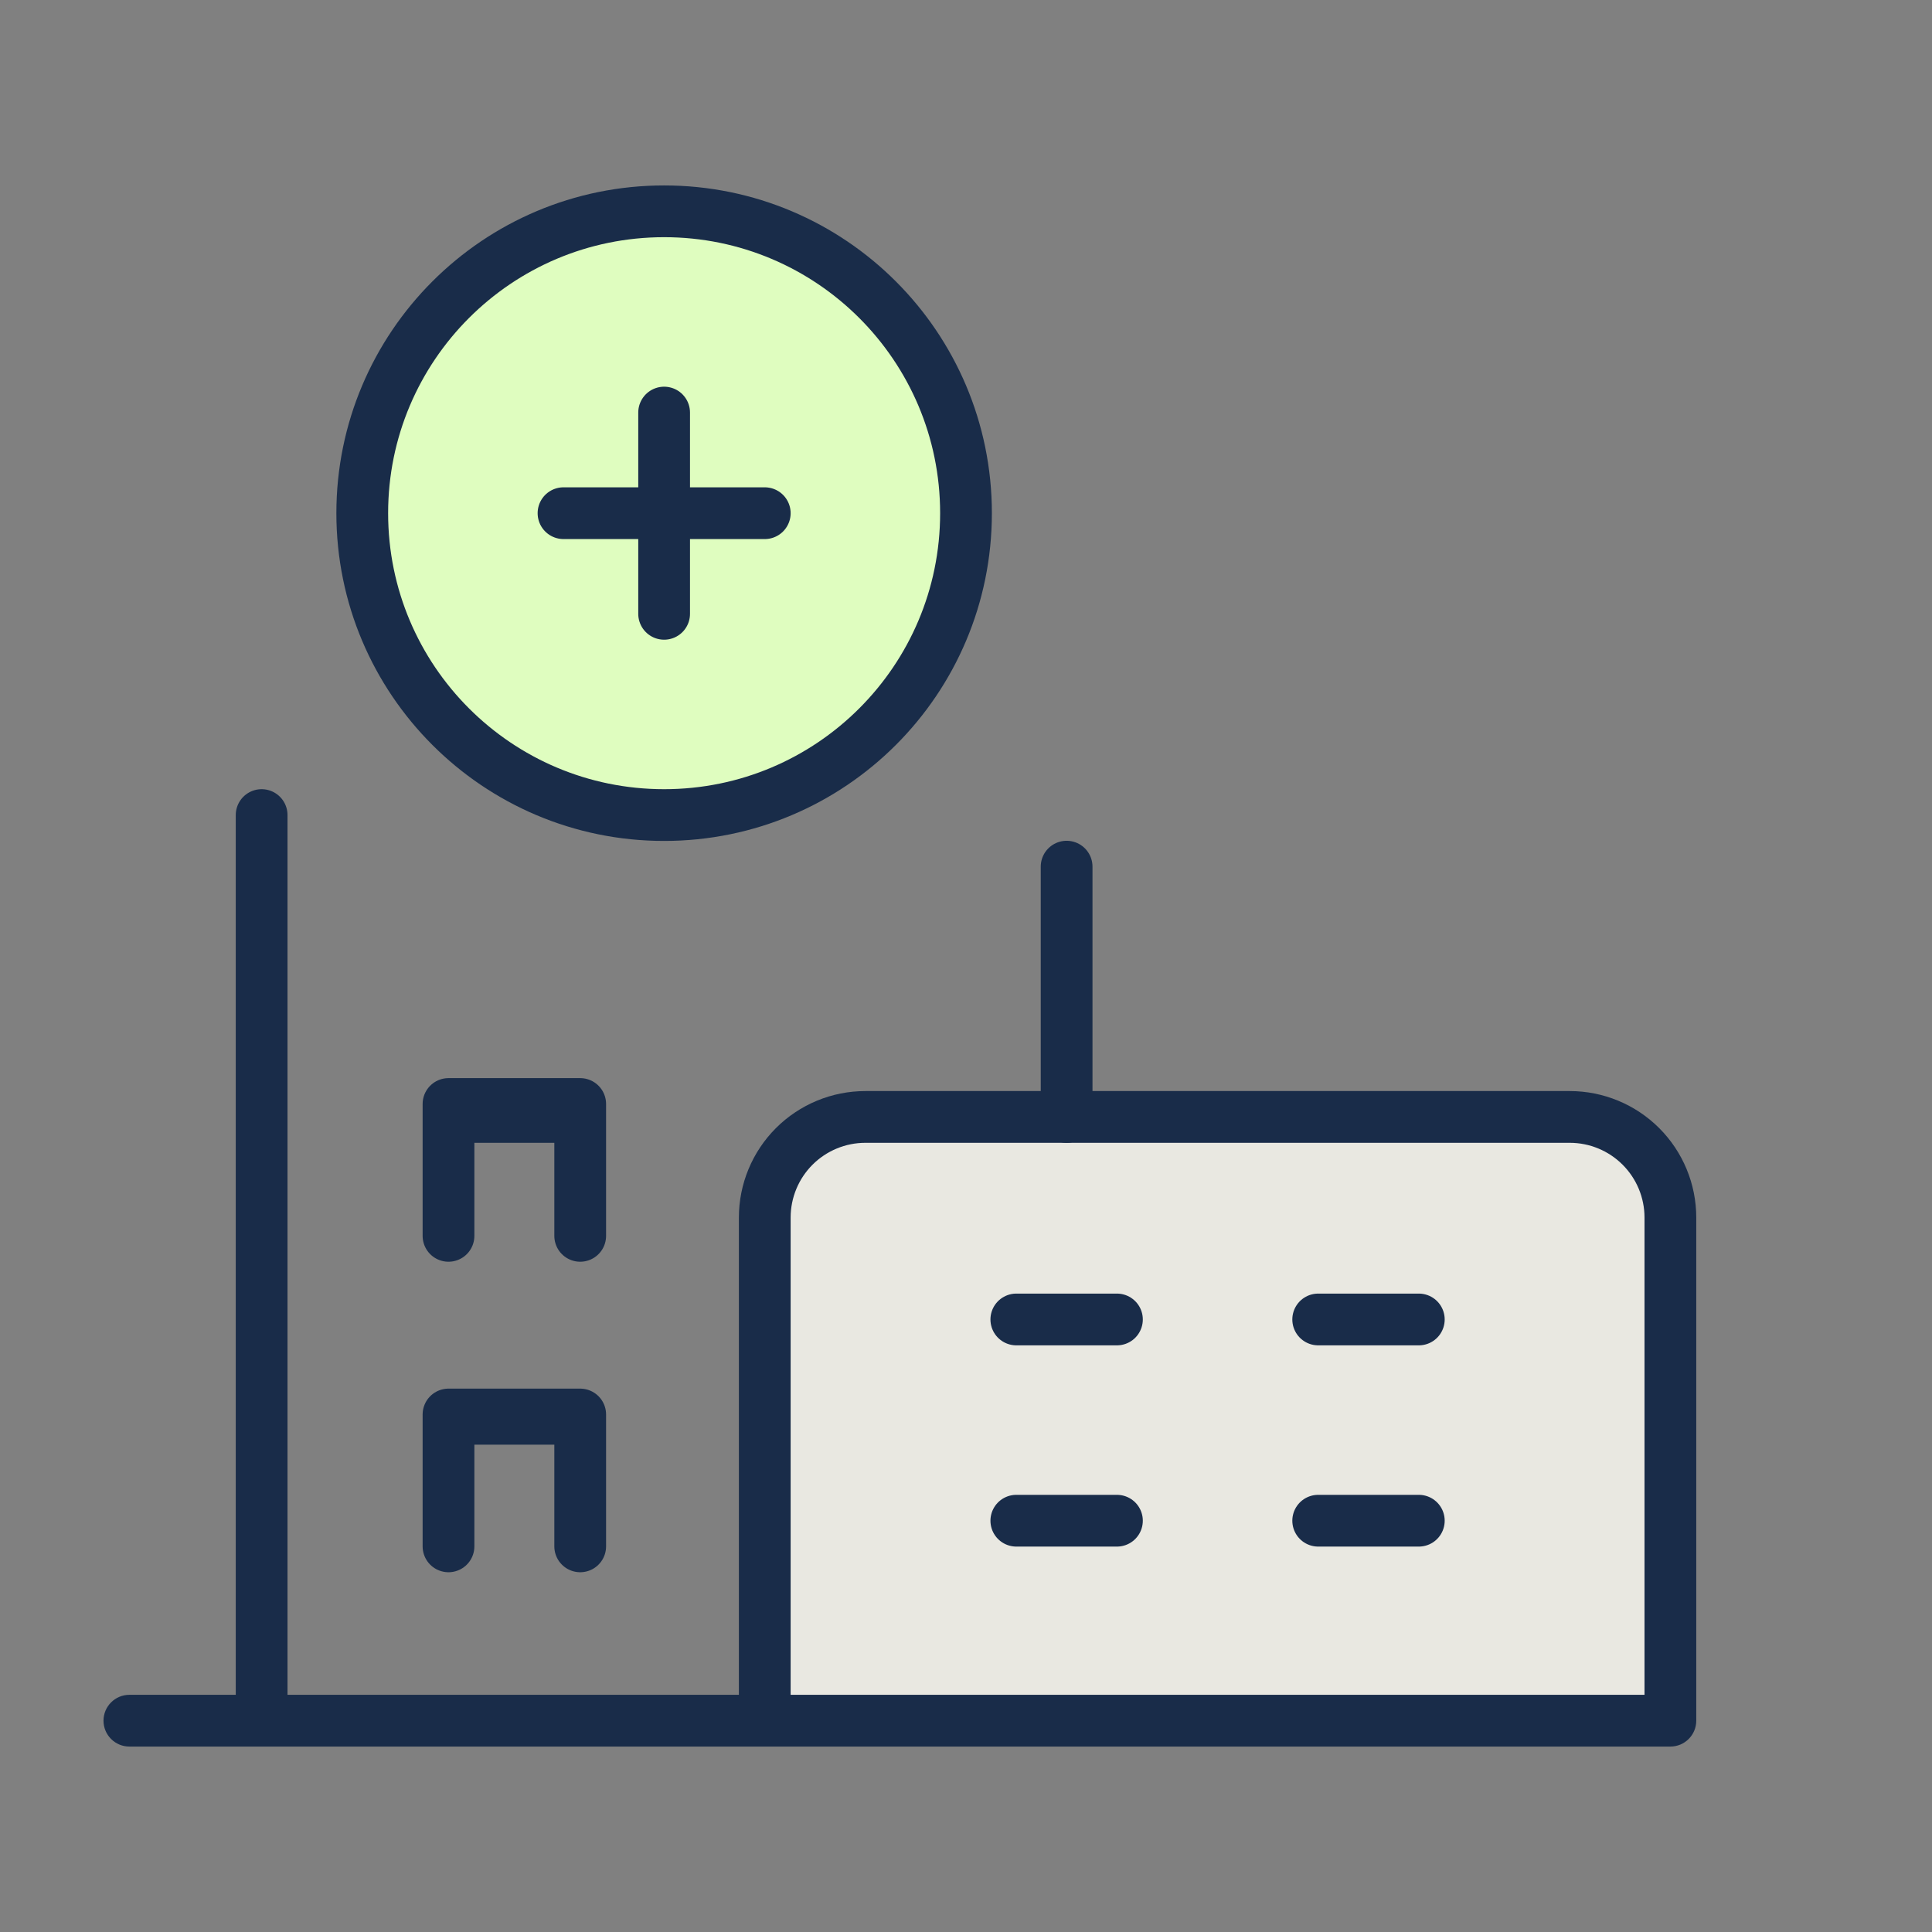
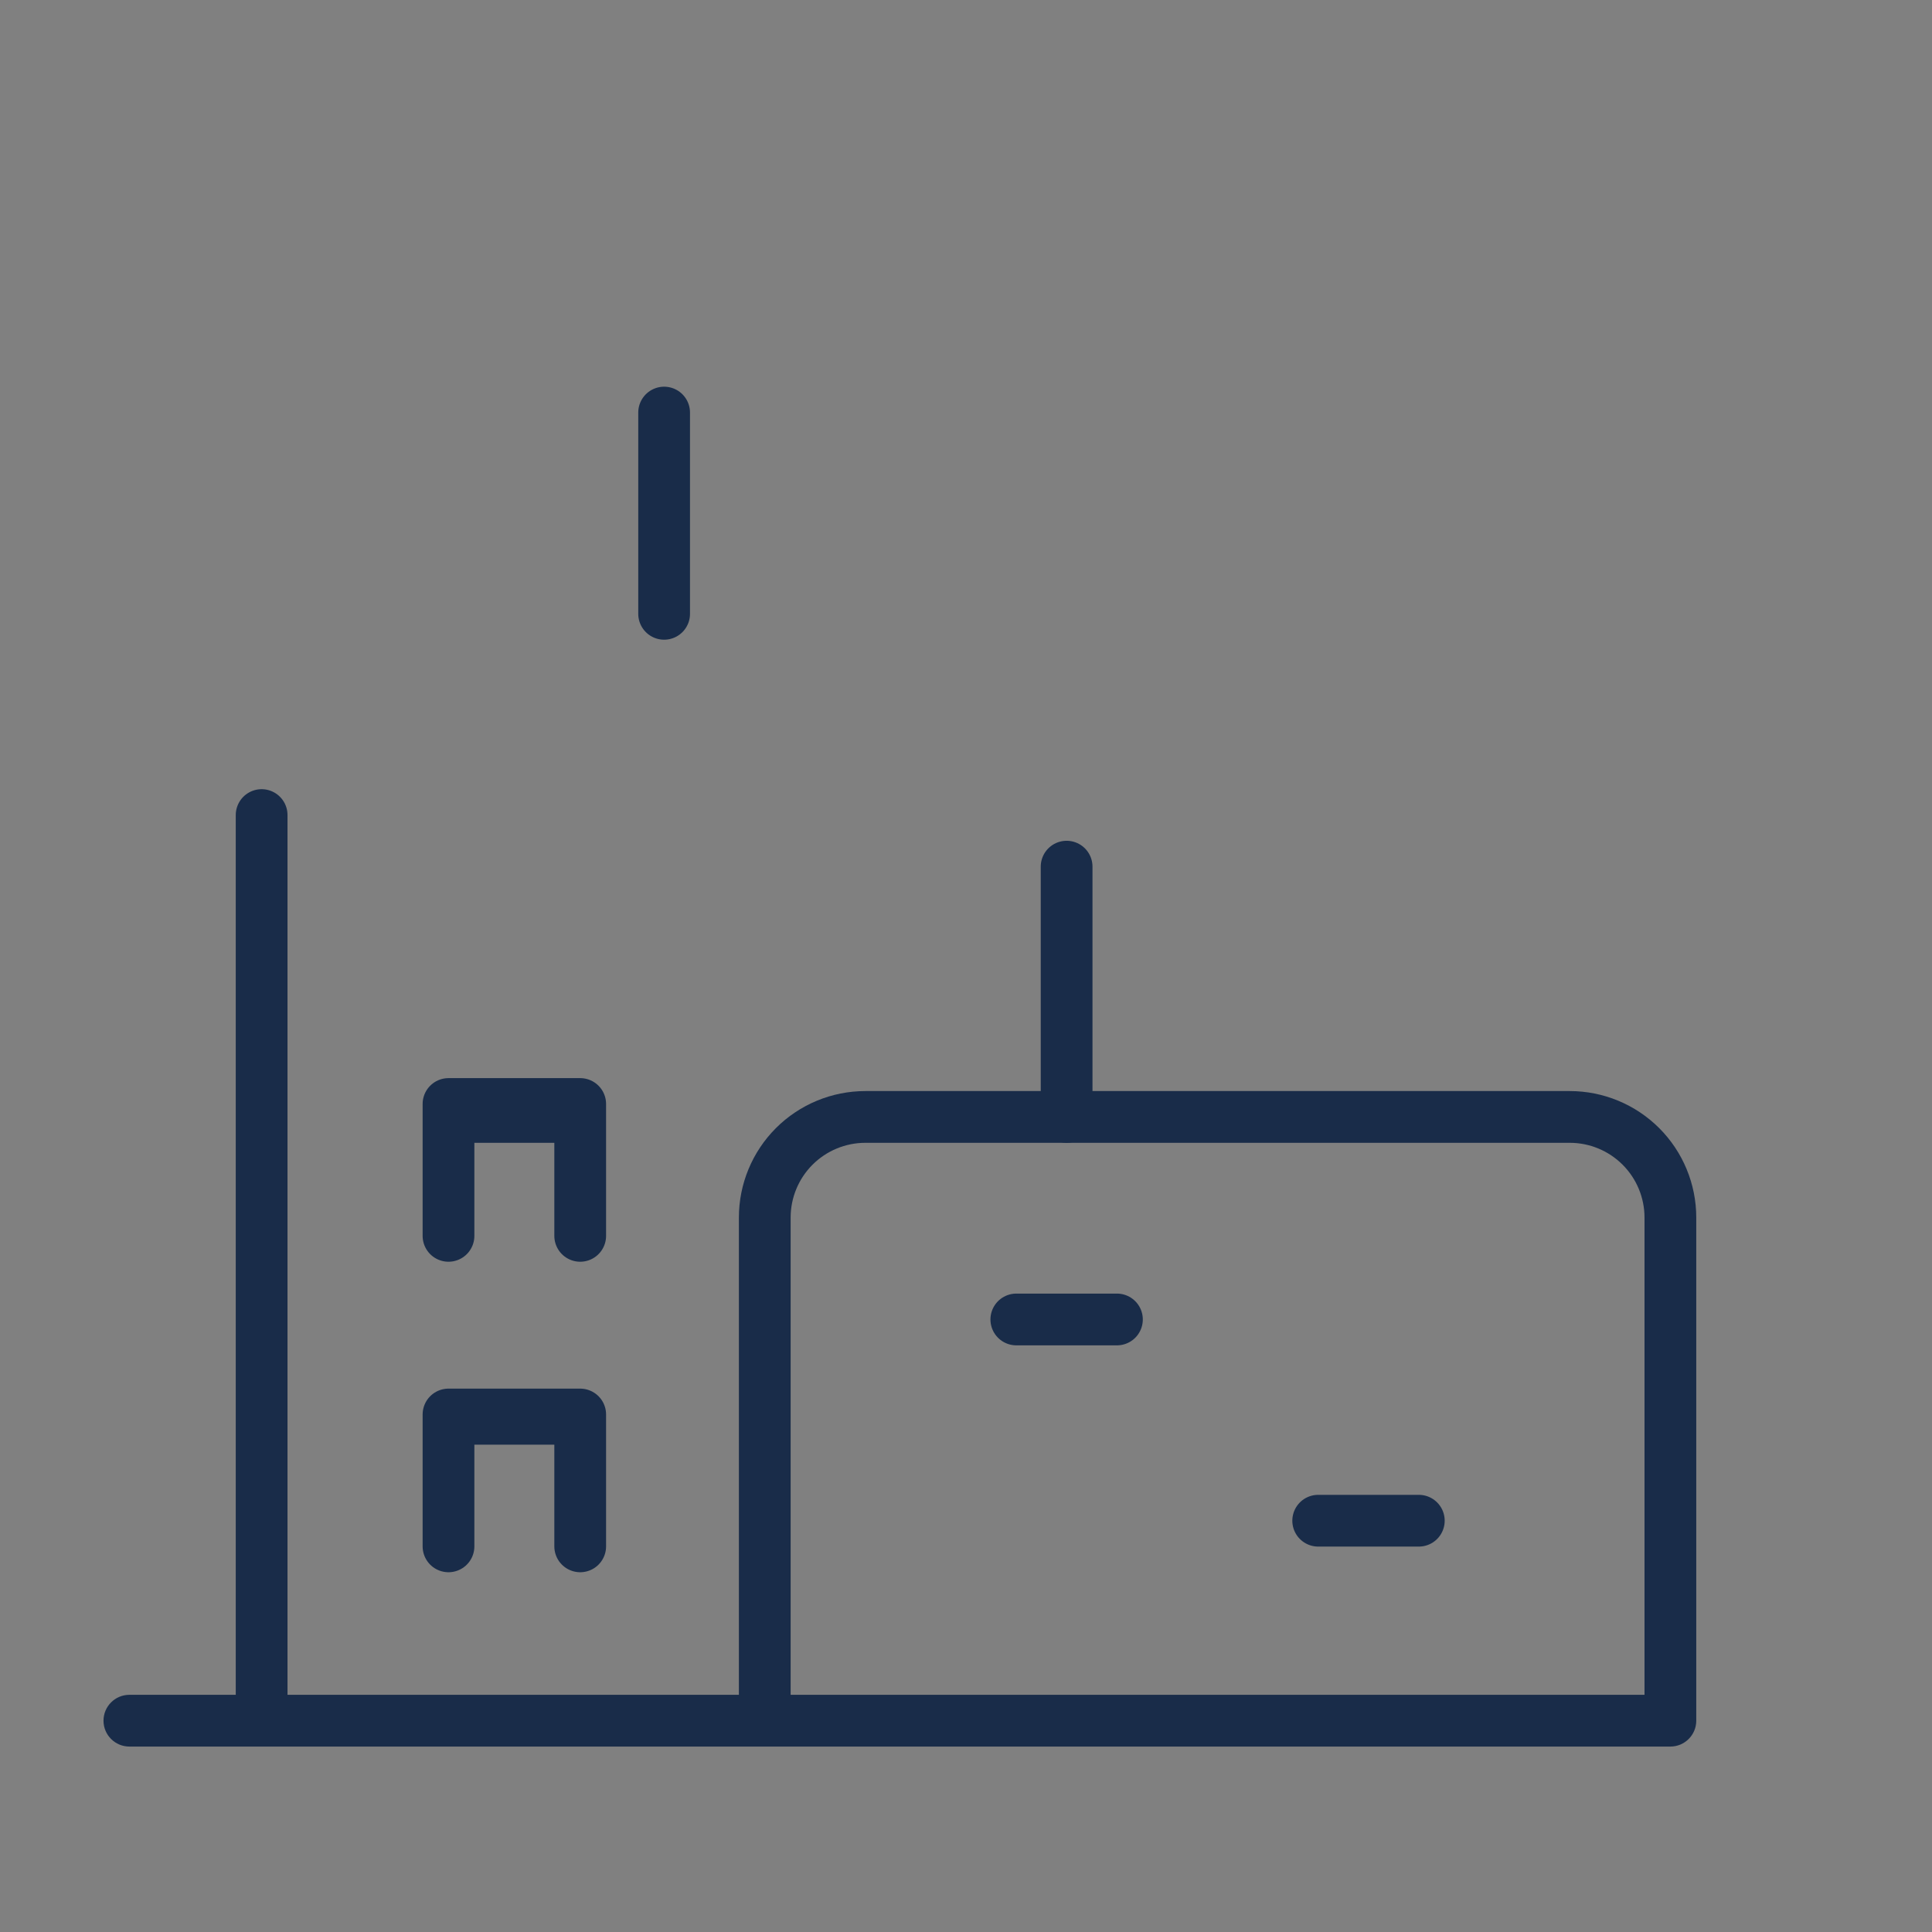
<svg xmlns="http://www.w3.org/2000/svg" width="112" height="112" viewBox="0 0 112 112" fill="none">
  <rect x="0" y="0" width="112" height="112" fill="#808080" stroke="none" />
-   <path d="M44.334 99.75V70.583C44.334 69.036 44.948 67.552 46.042 66.459C47.136 65.365 48.62 64.75 50.167 64.75H91C92.547 64.75 94.031 65.365 95.125 66.459C96.219 67.552 96.834 69.036 96.834 70.583V99.75H32.667" fill="#E9E8E1" />
  <path d="M42.834 99.75C42.834 100.578 43.505 101.25 44.334 101.25C45.162 101.25 45.834 100.578 45.834 99.75H42.834ZM50.167 64.75V63.25V64.75ZM91 64.75V63.25V64.75ZM96.834 99.75V101.25C97.662 101.25 98.334 100.578 98.334 99.75H96.834ZM7.5 98.25C6.672 98.25 6 98.922 6 99.75C6 100.578 6.672 101.25 7.5 101.25V98.25ZM45.834 99.75V70.583H42.834V99.75H45.834ZM45.834 70.583C45.834 69.434 46.29 68.332 47.103 67.519L44.981 65.398C43.606 66.773 42.834 68.638 42.834 70.583H45.834ZM47.103 67.519C47.916 66.707 49.018 66.25 50.167 66.25V63.25C48.222 63.25 46.357 64.023 44.981 65.398L47.103 67.519ZM50.167 66.25H91V63.25H50.167V66.25ZM91 66.25C92.15 66.25 93.252 66.707 94.064 67.519L96.186 65.398C94.81 64.023 92.945 63.25 91 63.25V66.25ZM94.064 67.519C94.877 68.332 95.334 69.434 95.334 70.583H98.334C98.334 68.638 97.561 66.773 96.186 65.398L94.064 67.519ZM95.334 70.583V99.75H98.334V70.583H95.334ZM96.834 98.25H32.667V101.25H96.834V98.25ZM32.667 98.25H7.5V101.25H32.667V98.25Z" fill="#192C49" />
  <path d="M15.167 47.25V99.75" stroke="#192C49" stroke-width="3" stroke-linecap="round" stroke-linejoin="round" />
  <path d="M61.833 64.75V50.241" stroke="#192C49" stroke-width="3" stroke-linecap="round" stroke-linejoin="round" />
-   <path d="M38.5 47.25C48.165 47.25 56 39.415 56 29.75C56 20.085 48.165 12.25 38.5 12.25C28.835 12.25 21 20.085 21 29.75C21 39.415 28.835 47.25 38.5 47.25Z" fill="#DFFDBF" stroke="#192C49" stroke-width="3" stroke-linecap="round" stroke-linejoin="round" />
  <path d="M38.5 23.917V35.584" stroke="#192C49" stroke-width="3" stroke-linecap="round" stroke-linejoin="round" />
-   <path d="M32.667 29.75H44.334" stroke="#192C49" stroke-width="3" stroke-linecap="round" stroke-linejoin="round" />
  <path d="M26.833 64.75H32.666" stroke="#192C49" stroke-width="3" stroke-linecap="round" stroke-linejoin="round" />
  <path d="M26.833 82.25H32.666" stroke="#192C49" stroke-width="3" stroke-linecap="round" stroke-linejoin="round" />
-   <path d="M58.917 88.157H64.75" stroke="#192C49" stroke-width="3" stroke-linecap="round" stroke-linejoin="round" />
  <path d="M76.417 88.157H82.25" stroke="#192C49" stroke-width="3" stroke-linecap="round" stroke-linejoin="round" />
  <path d="M58.917 76.491H64.75" stroke="#192C49" stroke-width="3" stroke-linecap="round" stroke-linejoin="round" />
-   <path d="M76.417 76.491H82.25" stroke="#192C49" stroke-width="3" stroke-linecap="round" stroke-linejoin="round" />
  <path d="M26 71.644V64H33.635V71.644" stroke="#192C49" stroke-width="3" stroke-miterlimit="10" stroke-linecap="round" stroke-linejoin="round" />
  <path d="M26 89.644V82H33.635V89.644" stroke="#192C49" stroke-width="3" stroke-miterlimit="10" stroke-linecap="round" stroke-linejoin="round" />
</svg>